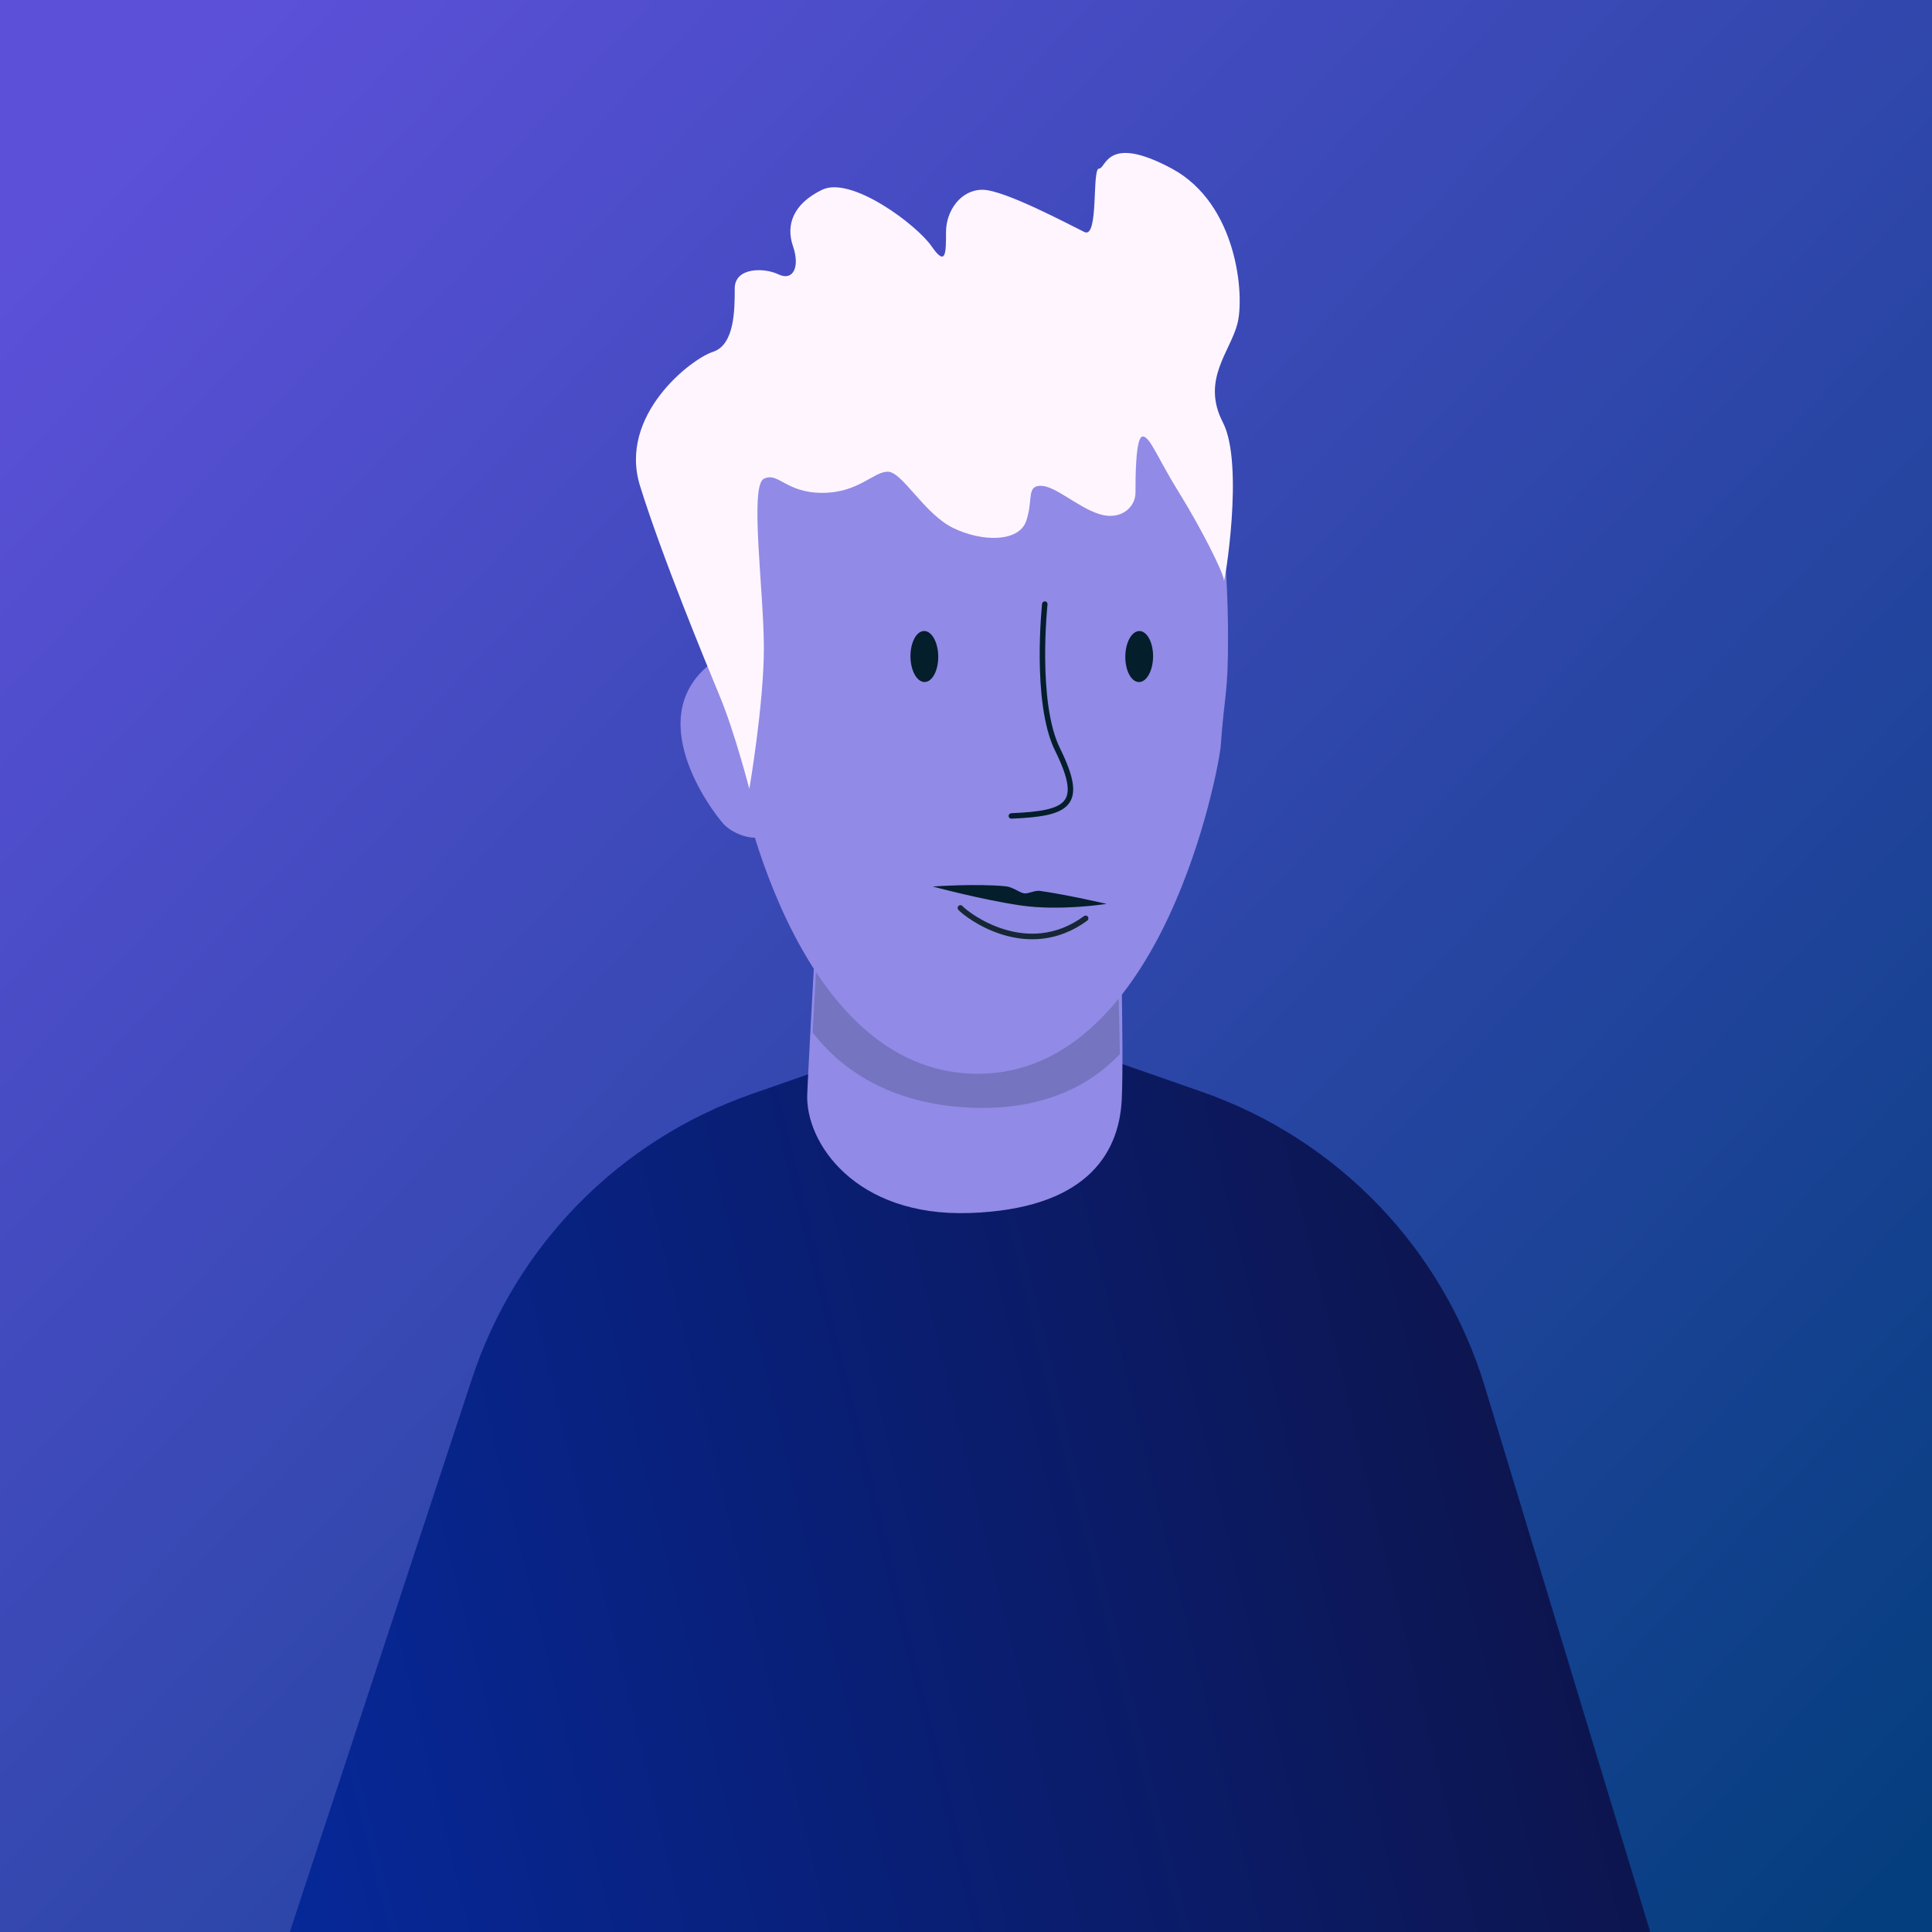
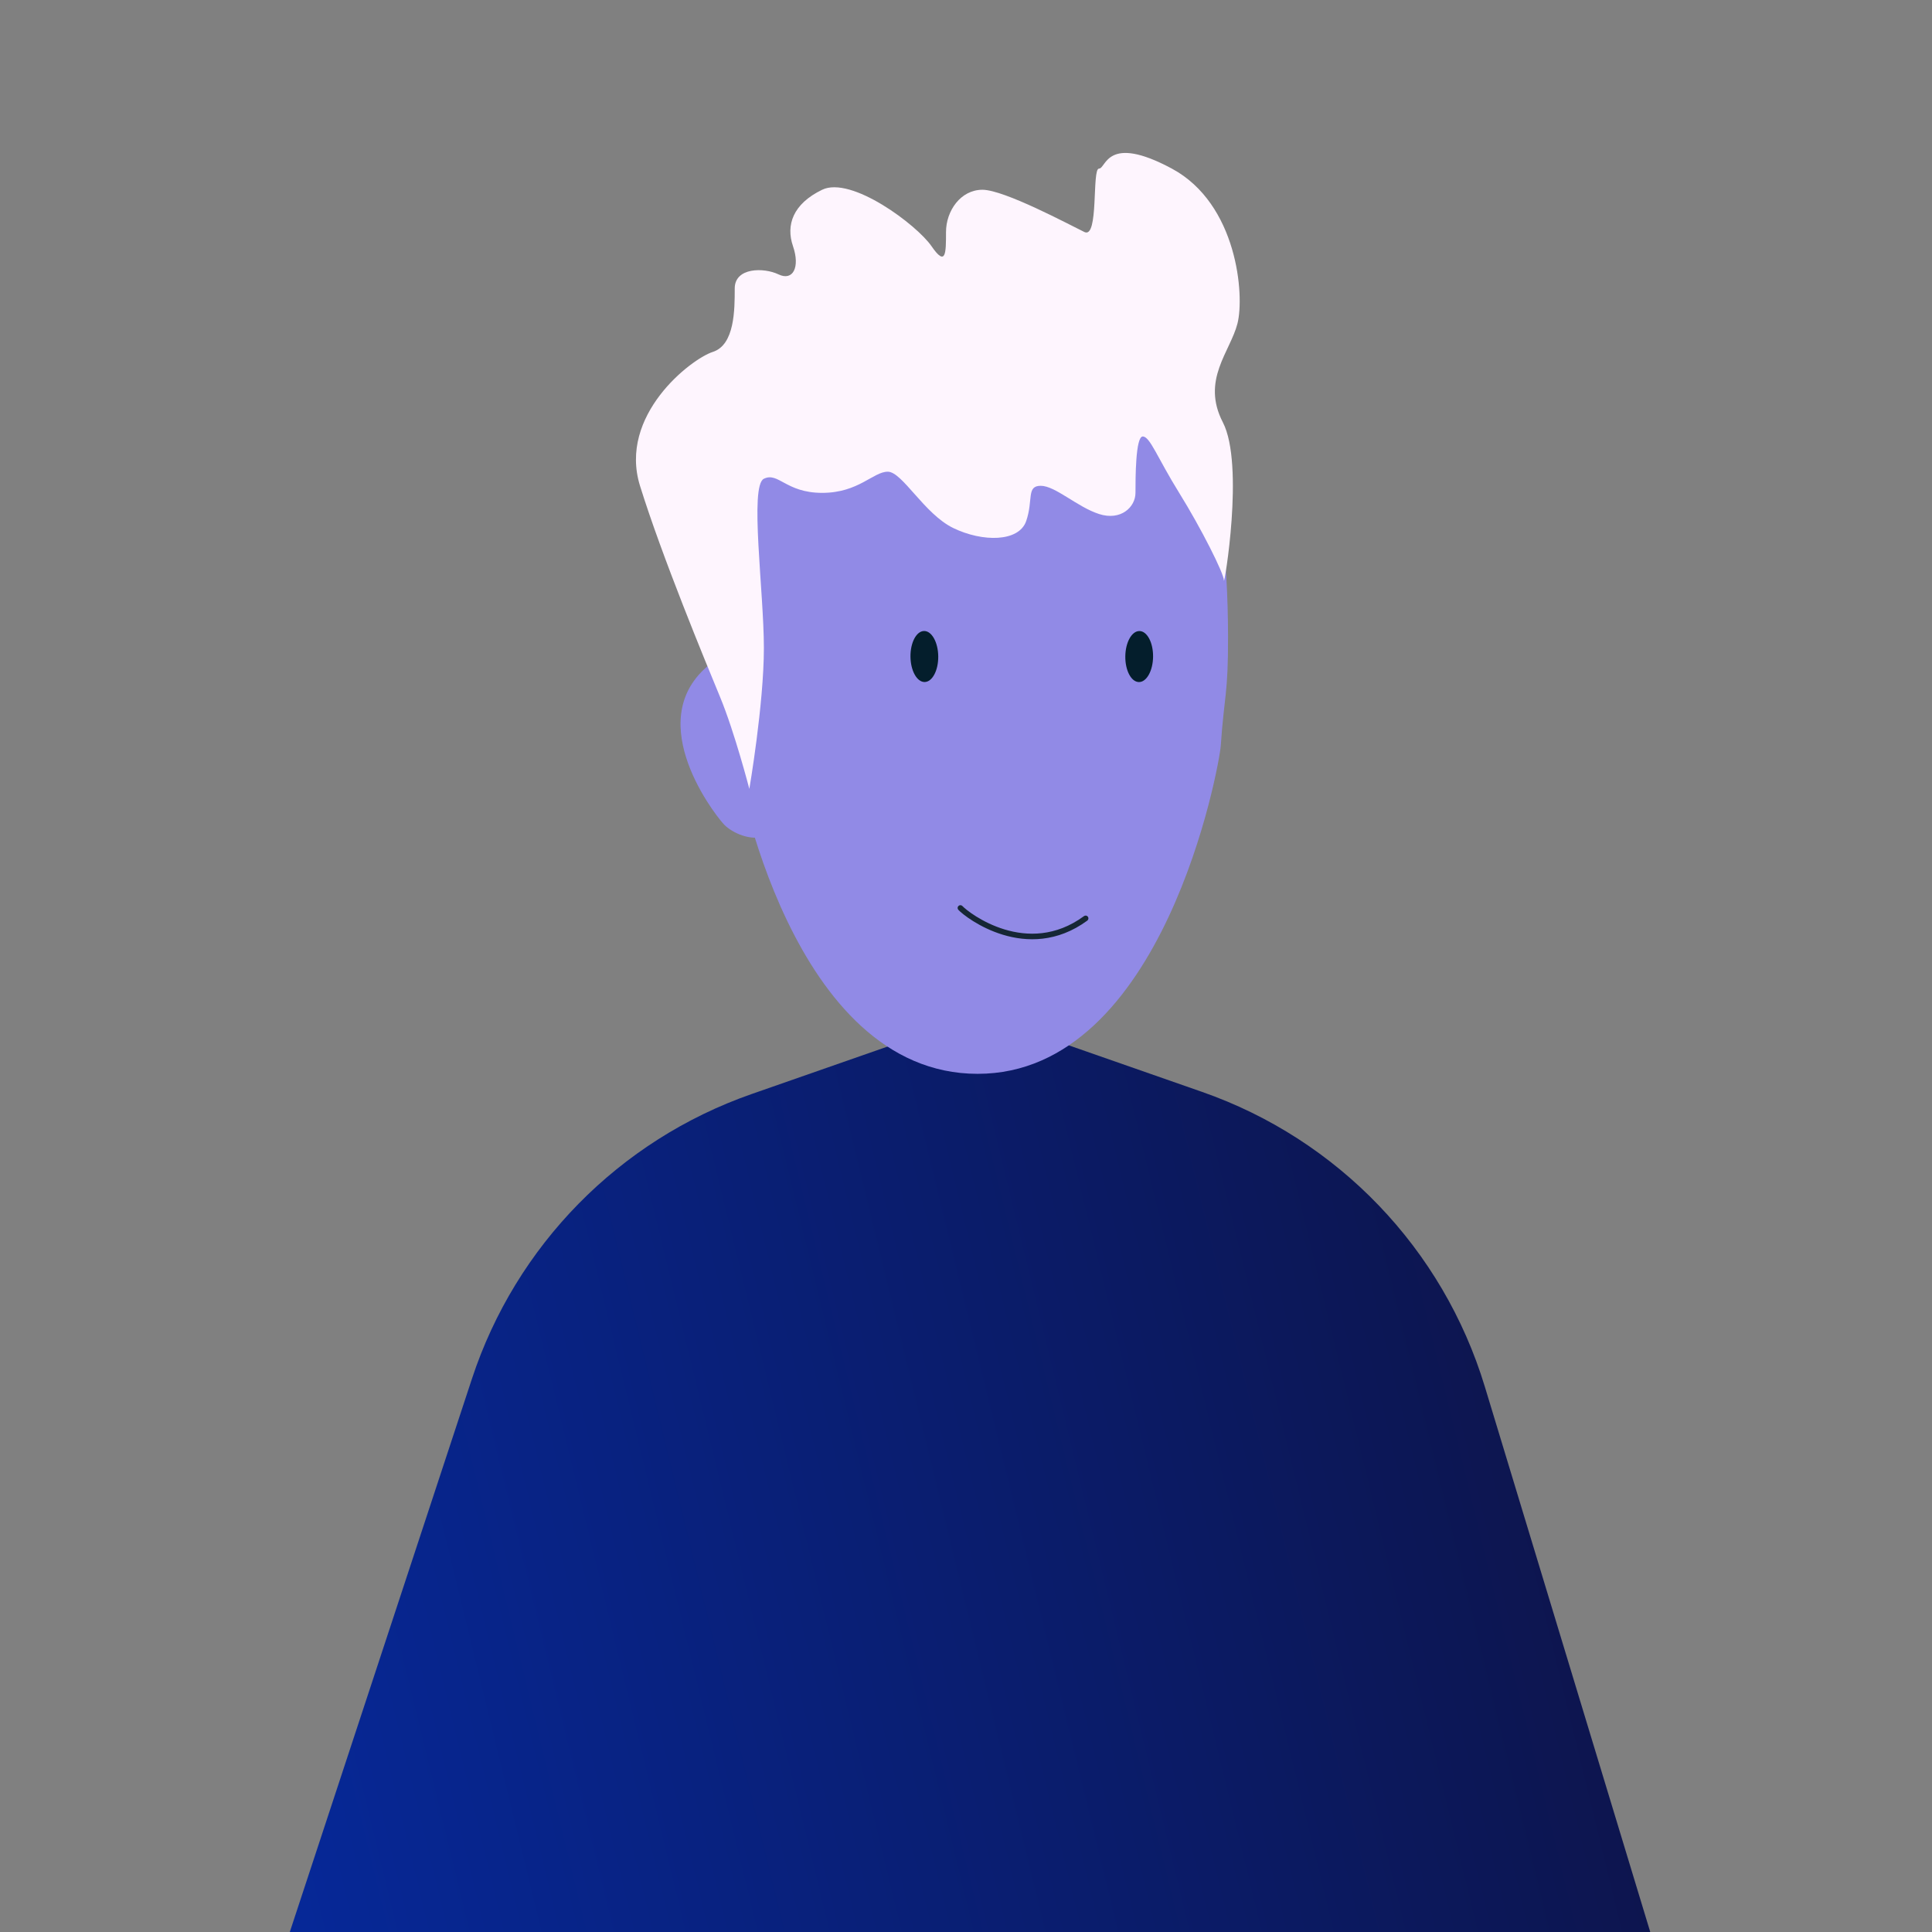
<svg xmlns="http://www.w3.org/2000/svg" width="240" height="240" viewBox="0 0 240 240" fill="none">
  <rect x="0" y="0" width="240" height="240" fill="#808080" stroke="none" />
-   <rect width="240" height="240" fill="url(#paint0_linear_763_3755)" />
  <path d="M58.63 171.266L36 240H205L184.449 172.251C179.258 155.14 166.208 141.536 149.326 135.639L121.73 126L93.355 135.911C76.911 141.655 64.077 154.722 58.63 171.266Z" fill="url(#paint1_linear_763_3755)" />
-   <path d="M139.34 136.726C138.958 143.544 134.689 150.199 120.459 150.686C106.229 151.173 100.023 141.921 100.277 135.915C100.397 133.056 100.843 124.777 101.281 116.901C101.373 115.228 101.465 113.57 101.549 111.989C101.712 109.053 101.86 106.371 101.974 104.289C101.981 104.169 101.995 104.042 101.995 103.922C102.129 101.536 102.214 100.04 102.214 100.04H138.817C138.817 100.04 138.93 103.724 139.057 108.792C139.057 108.926 139.057 109.06 139.064 109.194C139.114 110.98 139.156 112.92 139.206 114.932C139.241 116.463 139.269 118.03 139.298 119.59C139.432 126.761 139.503 133.826 139.34 136.726Z" fill="#918AE6" />
-   <path opacity="0.2" d="M139.122 130.927C135.836 134.42 129.832 138.263 119.599 137.542C109.685 136.835 104.036 132.264 100.949 128.26C101.041 126.601 101.134 124.956 101.219 123.388C101.382 120.476 101.531 117.816 101.645 115.751L138.873 120.224C138.873 120.357 138.873 120.49 138.88 120.623C138.93 122.394 138.973 124.319 139.022 126.314C139.058 127.833 139.086 129.387 139.115 130.934L139.122 130.927Z" fill="#041E2C" />
  <path d="M88.634 82.177C91.638 79.989 99.117 82.099 98.884 94.733C98.651 107.366 91.433 104.091 89.878 102.355C88.323 100.619 79.472 88.84 88.634 82.177Z" fill="#918AE6" />
  <path d="M152.552 79.024C152.572 86.344 152.08 86.309 151.648 92.634C151.484 95.07 144.558 133.395 121.446 133.395C98.334 133.395 91.46 95.811 91.323 93.813C90.942 88.215 90.484 89.112 90.372 82.511C90.019 61.954 92.974 40.233 111.885 40.233H131.013C148.843 40.233 152.5 59.575 152.552 79.017V79.024Z" fill="#918AE6" />
-   <path fill-rule="evenodd" clip-rule="evenodd" d="M129.825 74.705C130.011 74.725 130.146 74.891 130.126 75.078L129.789 75.042L129.451 75.006C129.471 74.82 129.639 74.685 129.825 74.705ZM131.068 93.259C129.585 90.258 129.192 85.671 129.157 81.885C129.14 79.982 129.213 78.263 129.291 77.021C129.33 76.399 129.37 75.897 129.4 75.549C129.415 75.375 129.428 75.239 129.437 75.147C129.442 75.101 129.445 75.066 129.448 75.042L129.45 75.015L129.451 75.006C129.451 75.005 129.451 75.006 129.789 75.042L130.126 75.078L130.125 75.086L130.123 75.111C130.12 75.134 130.117 75.168 130.113 75.213C130.104 75.303 130.091 75.436 130.076 75.607C130.046 75.95 130.007 76.448 129.968 77.063C129.891 78.294 129.819 79.996 129.836 81.878C129.87 85.663 130.268 90.11 131.677 92.96C132.538 94.705 133.065 96.106 133.245 97.231C133.426 98.365 133.26 99.263 132.681 99.942C132.116 100.605 131.207 100.997 130.047 101.247C128.882 101.499 127.406 101.621 125.647 101.698C125.46 101.707 125.302 101.562 125.293 101.375C125.285 101.188 125.43 101.03 125.617 101.021C127.372 100.944 128.799 100.824 129.904 100.585C131.015 100.345 131.745 99.995 132.165 99.503C132.571 99.026 132.737 98.354 132.575 97.338C132.411 96.314 131.921 94.986 131.068 93.259Z" fill="#041E2C" />
  <path d="M114.861 84.723C115.813 84.713 116.57 83.286 116.552 81.536C116.533 79.786 115.746 78.375 114.793 78.385C113.841 78.396 113.083 79.823 113.102 81.573C113.121 83.323 113.908 84.733 114.861 84.723Z" fill="#041E2C" />
  <path d="M143.239 81.578C143.258 79.828 142.501 78.401 141.548 78.391C140.596 78.38 139.808 79.791 139.79 81.541C139.771 83.291 140.528 84.718 141.481 84.728C142.433 84.738 143.22 83.328 143.239 81.578Z" fill="#041E2C" />
  <path fill-rule="evenodd" clip-rule="evenodd" d="M135.141 113.877C135.254 114.031 135.221 114.248 135.067 114.361C131.325 117.105 127.53 117.012 124.58 116.116C121.649 115.227 119.523 113.538 119.05 113.024C118.92 112.883 118.93 112.665 119.07 112.535C119.211 112.406 119.43 112.416 119.56 112.556C119.947 112.978 121.966 114.6 124.782 115.455C127.578 116.303 131.132 116.388 134.657 113.803C134.811 113.69 135.028 113.723 135.141 113.877Z" fill="#162735" />
-   <path d="M115.848 110.128C115.848 110.128 121.214 109.736 124.936 110.099C125.805 110.182 126.611 110.871 127.21 110.975C127.718 111.063 128.529 110.575 129.194 110.67C132.675 111.169 137.464 112.284 137.464 112.284C137.464 112.284 131.691 113.197 126.799 112.478C121.907 111.76 115.849 110.121 115.849 110.121L115.848 110.128Z" fill="#041E2C" />
  <path d="M93.085 98C93.085 98 94.892 87.492 94.892 80.489C94.892 73.485 93.085 60.348 94.892 59.472C96.7 58.596 97.61 61.225 102.135 61.225C106.66 61.225 108.474 58.596 110.281 58.596C112.089 58.596 114.806 63.847 118.428 65.599C122.049 67.352 126.574 67.352 127.478 64.723C128.381 62.094 127.478 60.348 129.285 60.348C131.093 60.348 133.81 62.977 136.528 63.853C139.246 64.73 141.053 62.977 141.053 61.225C141.053 59.472 141.053 54.221 141.957 54.221C142.86 54.221 143.764 56.85 146.482 61.225C149.199 65.599 152.041 71.235 152.041 72.111C152.041 72.987 154.628 57.726 151.91 52.469C149.193 47.218 152.814 43.713 153.718 40.208C154.622 36.703 153.718 25.325 145.571 20.944C137.425 16.57 137.425 20.944 136.521 20.944C135.618 20.944 136.521 29.7 134.714 28.824C132.907 27.948 124.754 23.573 122.042 23.573C119.331 23.573 117.517 26.202 117.517 28.824C117.517 31.446 117.517 33.198 115.71 30.576C113.903 27.948 105.75 21.82 102.128 23.573C98.507 25.325 97.603 27.948 98.507 30.576C99.411 33.205 98.507 34.951 96.7 34.081C94.892 33.212 91.271 33.205 91.271 35.834C91.271 38.462 91.271 42.837 88.553 43.713C85.836 44.589 76.785 51.593 79.503 60.348C82.221 69.104 87.65 82.234 89.463 86.616C91.271 90.99 93.085 98 93.085 98Z" fill="#FEF5FE" />
  <defs>
    <linearGradient id="paint0_linear_763_3755" x1="240" y1="228" x2="14.4" y2="16.8" gradientUnits="userSpaceOnUse">
      <stop stop-color="#053E7F" />
      <stop offset="1" stop-color="#5C50D9" />
    </linearGradient>
    <linearGradient id="paint1_linear_763_3755" x1="36" y1="240" x2="221.753" y2="194.711" gradientUnits="userSpaceOnUse">
      <stop stop-color="#062898" />
      <stop offset="1" stop-color="#0E1243" />
    </linearGradient>
  </defs>
</svg>